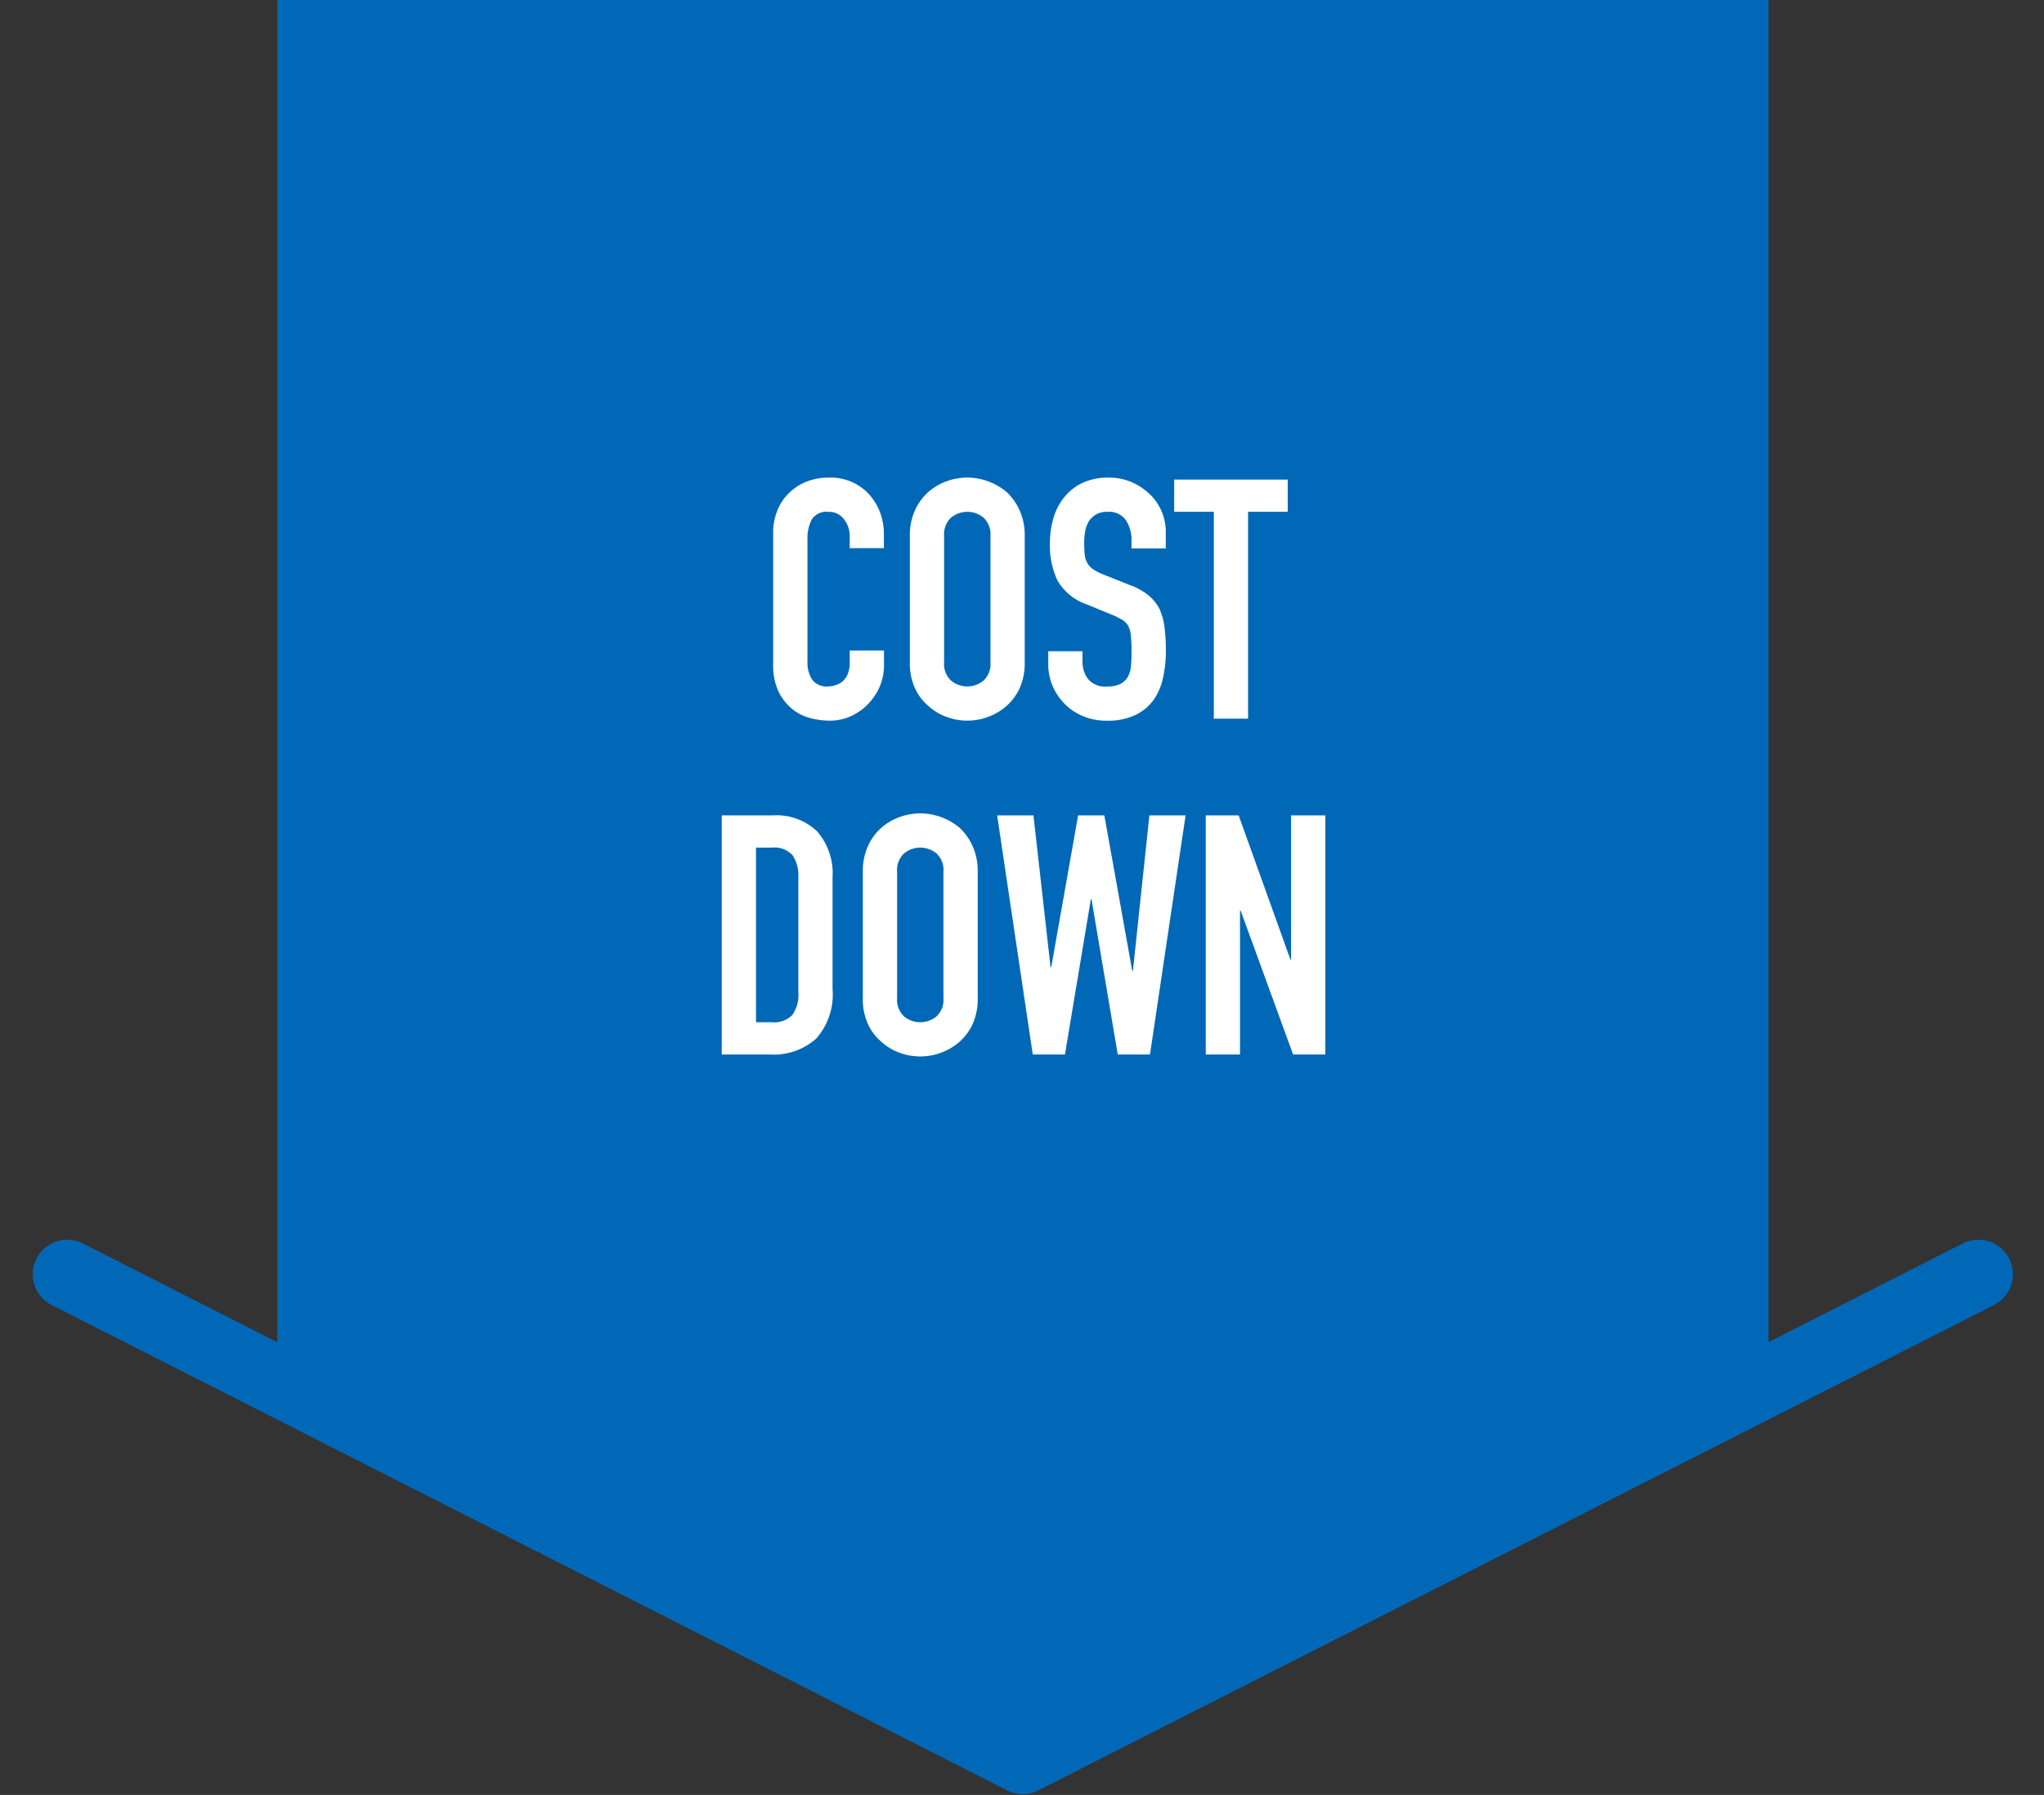
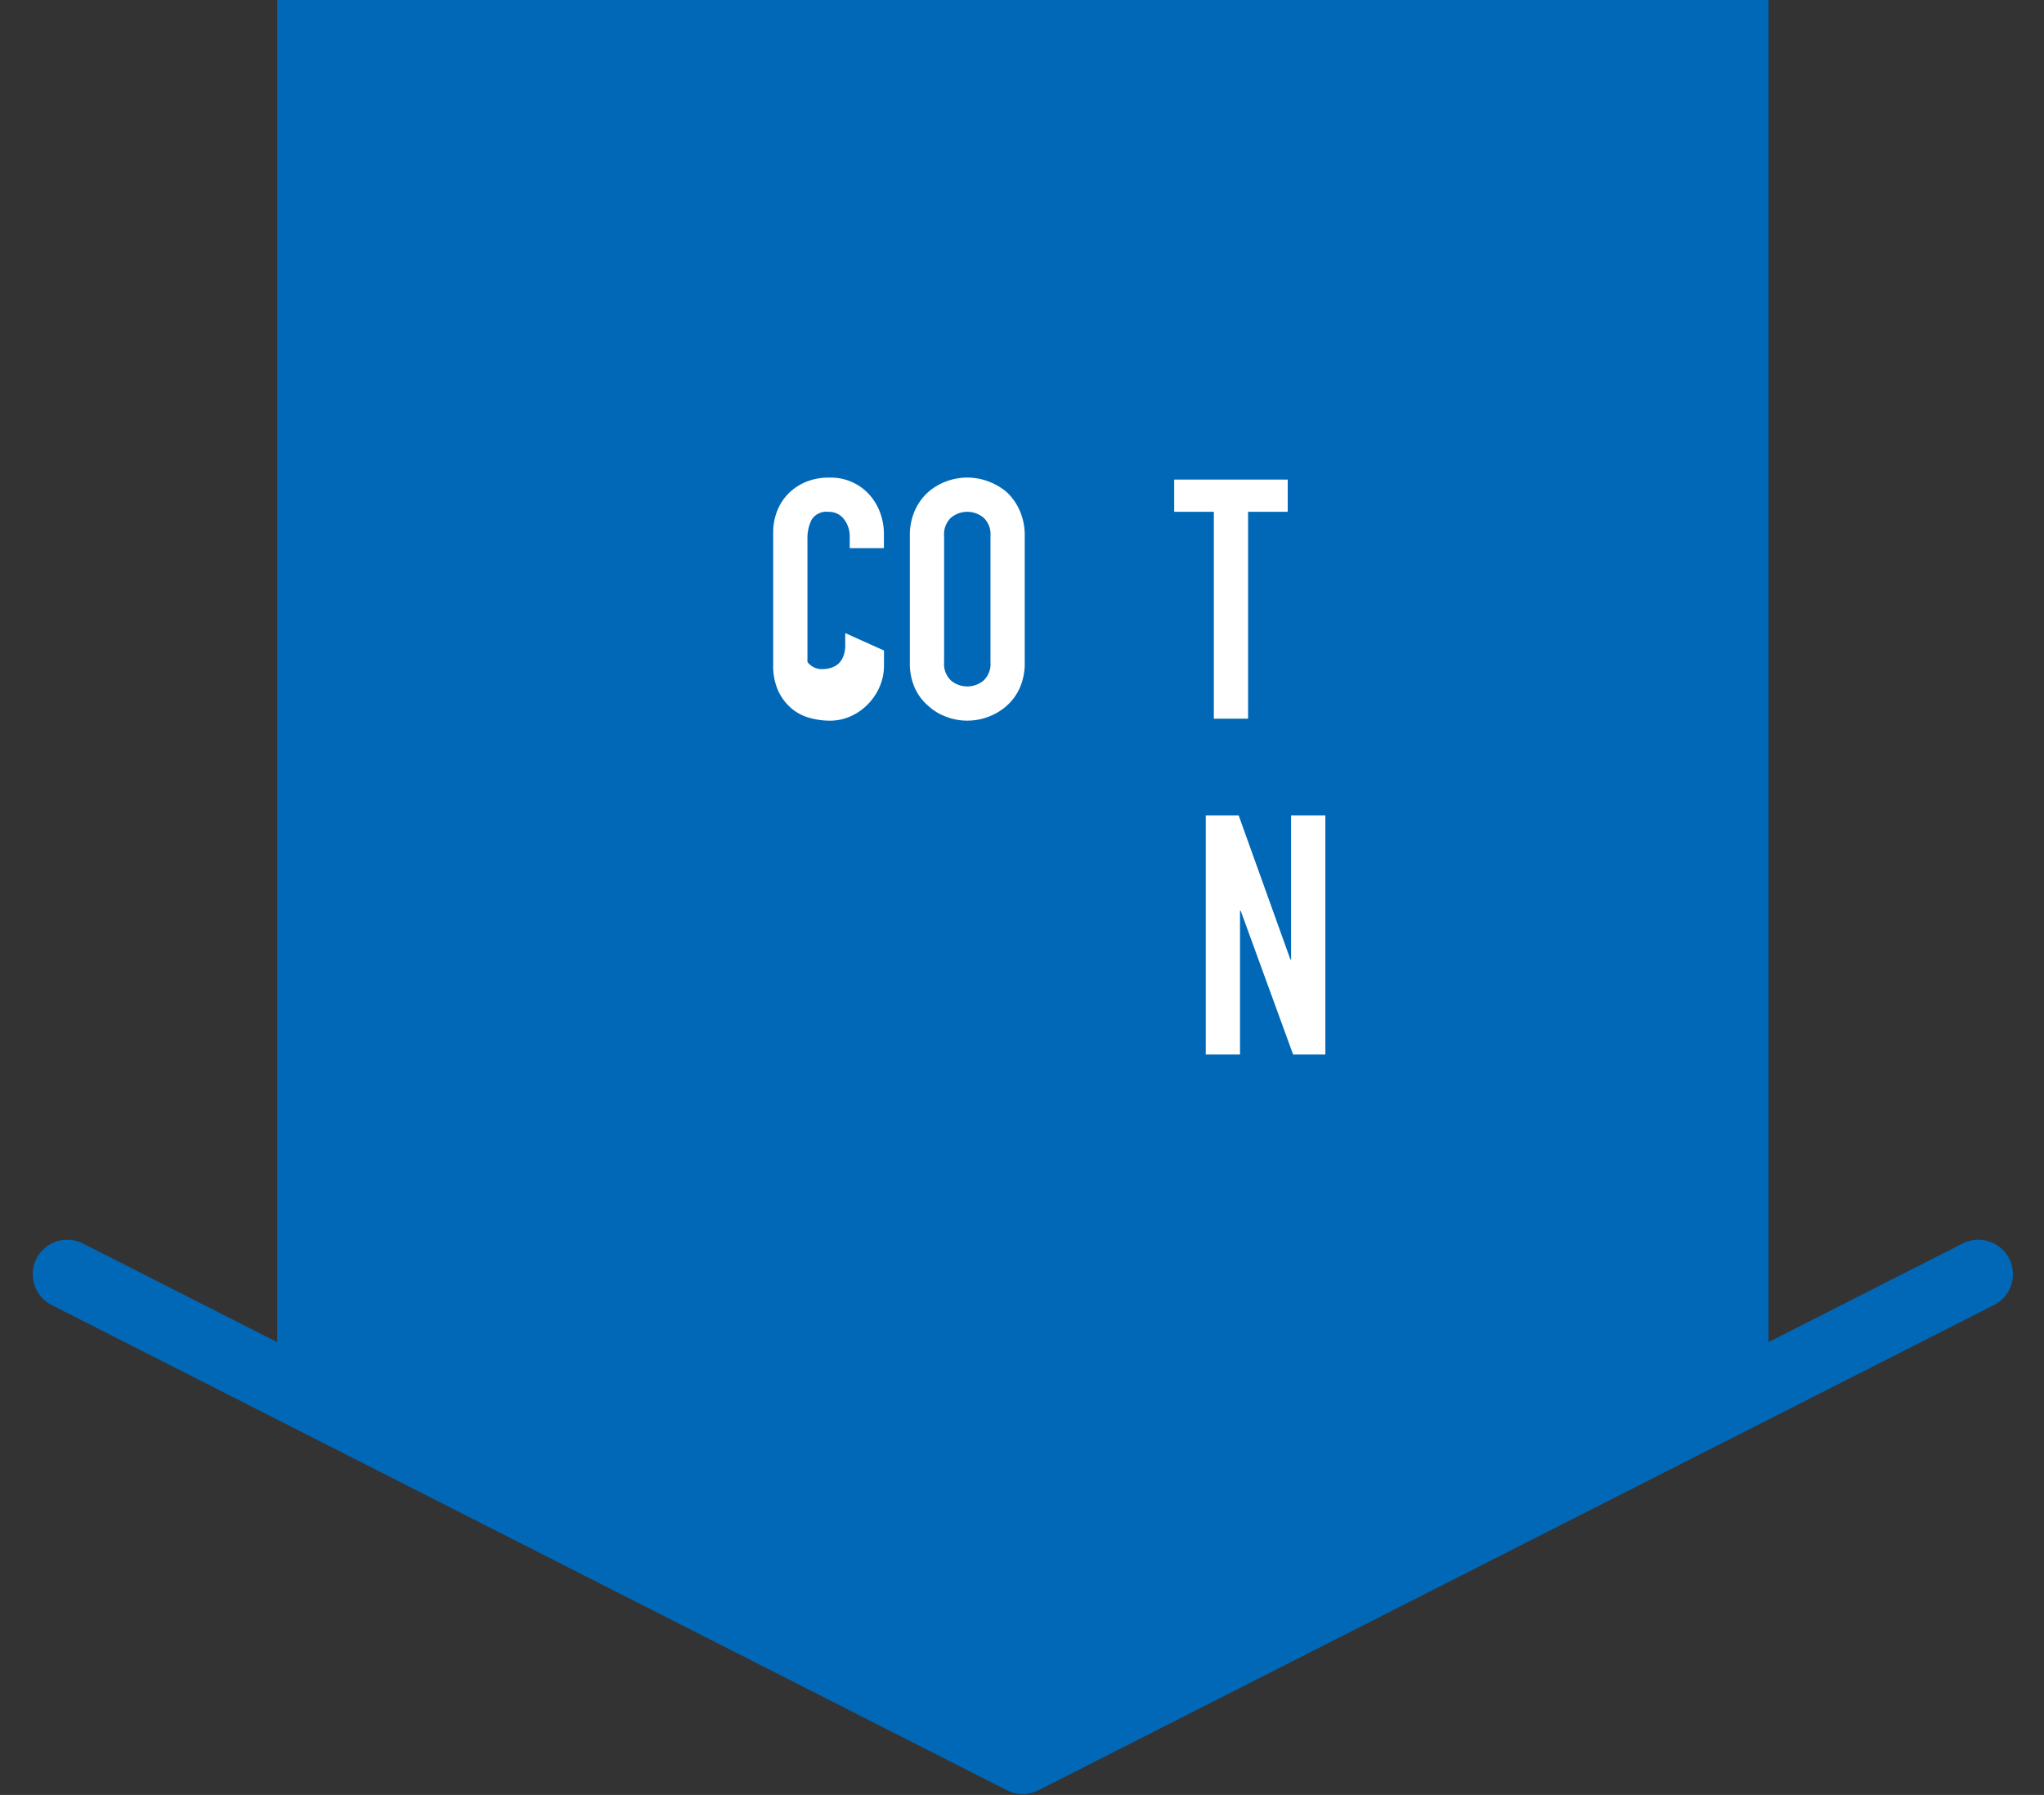
<svg xmlns="http://www.w3.org/2000/svg" width="148" height="130" viewBox="0 0 148 130">
  <rect x="0" y="0" width="148" height="130" fill="#333333" stroke="none" />
  <defs>
    <clipPath id="clip-path">
      <rect id="長方形_162" data-name="長方形 162" width="148" height="130" transform="translate(525 1011)" fill="#b40000" opacity="0.4" />
    </clipPath>
  </defs>
  <g id="マスクグループ_4" data-name="マスクグループ 4" transform="translate(-525 -1011)" clip-path="url(#clip-path)">
    <g id="グループ_23" data-name="グループ 23" transform="translate(528 1011)">
      <path id="パス_4" data-name="パス 4" d="M9.125,0V100.563l53.989,26.874,53.991-26.874V0Z" transform="translate(7.946 0)" fill="#0068b7" />
      <path id="パス_5" data-name="パス 5" d="M139.38,49.331l-34.6,17.574-34.6,17.576L35.592,66.905,1,49.331" transform="translate(0.871 42.956)" fill="none" stroke="#0068b7" stroke-linecap="round" stroke-linejoin="round" stroke-width="5" />
-       <path id="パス_6" data-name="パス 6" d="M36.346,31.014v1.068a3.866,3.866,0,0,1-.3,1.521,4.2,4.2,0,0,1-.84,1.276,4.014,4.014,0,0,1-1.252.889,3.676,3.676,0,0,1-1.543.329,5.511,5.511,0,0,1-1.437-.2,3.391,3.391,0,0,1-1.313-.679,3.782,3.782,0,0,1-.962-1.253,4.441,4.441,0,0,1-.376-1.959V22.478a4.22,4.22,0,0,1,.292-1.581,3.7,3.7,0,0,1,.827-1.265,3.884,3.884,0,0,1,1.276-.84,4.309,4.309,0,0,1,1.643-.3A3.764,3.764,0,0,1,35.2,19.632a4.083,4.083,0,0,1,.84,1.325,4.491,4.491,0,0,1,.3,1.667V23.6H33.865v-.827a2,2,0,0,0-.413-1.265,1.343,1.343,0,0,0-1.119-.535,1.258,1.258,0,0,0-1.229.572,3.058,3.058,0,0,0-.3,1.446v8.851A2.287,2.287,0,0,0,31.13,33.1a1.287,1.287,0,0,0,1.179.513,1.757,1.757,0,0,0,.522-.086,1.534,1.534,0,0,0,.524-.281,1.476,1.476,0,0,0,.365-.533,2.172,2.172,0,0,0,.146-.851v-.851Z" transform="translate(24.661 16.099)" fill="#fff" />
+       <path id="パス_6" data-name="パス 6" d="M36.346,31.014v1.068a3.866,3.866,0,0,1-.3,1.521,4.2,4.2,0,0,1-.84,1.276,4.014,4.014,0,0,1-1.252.889,3.676,3.676,0,0,1-1.543.329,5.511,5.511,0,0,1-1.437-.2,3.391,3.391,0,0,1-1.313-.679,3.782,3.782,0,0,1-.962-1.253,4.441,4.441,0,0,1-.376-1.959V22.478a4.22,4.22,0,0,1,.292-1.581,3.7,3.7,0,0,1,.827-1.265,3.884,3.884,0,0,1,1.276-.84,4.309,4.309,0,0,1,1.643-.3A3.764,3.764,0,0,1,35.2,19.632a4.083,4.083,0,0,1,.84,1.325,4.491,4.491,0,0,1,.3,1.667V23.6H33.865v-.827a2,2,0,0,0-.413-1.265,1.343,1.343,0,0,0-1.119-.535,1.258,1.258,0,0,0-1.229.572,3.058,3.058,0,0,0-.3,1.446v8.851a1.287,1.287,0,0,0,1.179.513,1.757,1.757,0,0,0,.522-.086,1.534,1.534,0,0,0,.524-.281,1.476,1.476,0,0,0,.365-.533,2.172,2.172,0,0,0,.146-.851v-.851Z" transform="translate(24.661 16.099)" fill="#fff" />
      <path id="パス_7" data-name="パス 7" d="M33.611,22.719a4.413,4.413,0,0,1,.365-1.846,3.929,3.929,0,0,1,.973-1.339,4.16,4.16,0,0,1,1.326-.778,4.338,4.338,0,0,1,2.99,0,4.47,4.47,0,0,1,1.351.778,4.107,4.107,0,0,1,.948,1.339,4.413,4.413,0,0,1,.365,1.846v9.146a4.382,4.382,0,0,1-.365,1.873,3.843,3.843,0,0,1-.948,1.287,4.146,4.146,0,0,1-1.351.8,4.282,4.282,0,0,1-2.99,0,3.875,3.875,0,0,1-1.326-.8,3.687,3.687,0,0,1-.973-1.287,4.382,4.382,0,0,1-.365-1.873Zm2.481,9.146a1.645,1.645,0,0,0,.5,1.325,1.842,1.842,0,0,0,2.357,0,1.645,1.645,0,0,0,.5-1.325V22.719a1.648,1.648,0,0,0-.5-1.325,1.848,1.848,0,0,0-2.357,0,1.648,1.648,0,0,0-.5,1.325Z" transform="translate(29.268 16.099)" fill="#fff" />
-       <path id="パス_8" data-name="パス 8" d="M47.479,23.621H45v-.559a2.639,2.639,0,0,0-.4-1.472,1.482,1.482,0,0,0-1.349-.619,1.546,1.546,0,0,0-.827.195,1.657,1.657,0,0,0-.513.486,2.081,2.081,0,0,0-.266.717,4.71,4.71,0,0,0-.073.84c0,.34.013.623.036.849a1.616,1.616,0,0,0,.183.61,1.366,1.366,0,0,0,.427.462,3.985,3.985,0,0,0,.765.389l1.9.754a4.72,4.72,0,0,1,1.338.741,3.225,3.225,0,0,1,.8.986,4.583,4.583,0,0,1,.365,1.325,13.373,13.373,0,0,1,.1,1.691,8.9,8.9,0,0,1-.219,2.03,4.258,4.258,0,0,1-.705,1.594,3.5,3.5,0,0,1-1.338,1.07A4.709,4.709,0,0,1,43.2,36.1a4.459,4.459,0,0,1-1.68-.316,3.974,3.974,0,0,1-1.336-.876,4.224,4.224,0,0,1-.889-1.3,3.975,3.975,0,0,1-.327-1.616v-.924h2.481v.778a2.043,2.043,0,0,0,.4,1.229,1.572,1.572,0,0,0,1.351.546,2.15,2.15,0,0,0,.984-.183,1.3,1.3,0,0,0,.548-.522,1.878,1.878,0,0,0,.23-.816c.024-.316.037-.668.037-1.057a10.09,10.09,0,0,0-.051-1.119,1.876,1.876,0,0,0-.193-.705,1.376,1.376,0,0,0-.449-.438,5.744,5.744,0,0,0-.743-.365l-1.775-.73a3.921,3.921,0,0,1-2.151-1.74,5.958,5.958,0,0,1-.548-2.711,6.309,6.309,0,0,1,.268-1.848,4.2,4.2,0,0,1,.8-1.508,3.688,3.688,0,0,1,1.3-1.01,4.358,4.358,0,0,1,1.886-.376,4.116,4.116,0,0,1,1.689.339,4.423,4.423,0,0,1,1.326.9A3.756,3.756,0,0,1,47.479,22.4Z" transform="translate(33.932 16.099)" fill="#fff" />
      <path id="パス_9" data-name="パス 9" d="M46.712,35.883V20.9h-2.87V18.567h8.22V20.9h-2.87V35.883Z" transform="translate(38.178 16.167)" fill="#fff" />
-       <path id="パス_10" data-name="パス 10" d="M26.331,48.883V31.567H30a4.263,4.263,0,0,1,3.246,1.167,4.614,4.614,0,0,1,1.108,3.308v8.1a4.826,4.826,0,0,1-1.18,3.588,4.651,4.651,0,0,1-3.392,1.154ZM28.812,33.9V46.548h1.141a1.833,1.833,0,0,0,1.484-.524,2.515,2.515,0,0,0,.44-1.641V36.042a2.623,2.623,0,0,0-.413-1.581,1.768,1.768,0,0,0-1.51-.559Z" transform="translate(22.929 27.488)" fill="#fff" />
-       <path id="パス_11" data-name="パス 11" d="M31.791,35.719a4.384,4.384,0,0,1,.365-1.846,3.88,3.88,0,0,1,.973-1.339,4.12,4.12,0,0,1,1.326-.778,4.356,4.356,0,0,1,1.493-.266,4.4,4.4,0,0,1,1.5.266,4.515,4.515,0,0,1,1.351.778,4.135,4.135,0,0,1,.948,1.339,4.443,4.443,0,0,1,.363,1.846v9.146a4.411,4.411,0,0,1-.363,1.873,3.868,3.868,0,0,1-.948,1.287,4.186,4.186,0,0,1-1.351.8,4.361,4.361,0,0,1-1.5.269,4.317,4.317,0,0,1-1.493-.269,3.841,3.841,0,0,1-1.326-.8,3.642,3.642,0,0,1-.973-1.287,4.354,4.354,0,0,1-.365-1.873Zm2.481,9.146a1.644,1.644,0,0,0,.5,1.325,1.842,1.842,0,0,0,2.357,0,1.645,1.645,0,0,0,.5-1.325V35.719a1.648,1.648,0,0,0-.5-1.325,1.848,1.848,0,0,0-2.357,0,1.647,1.647,0,0,0-.5,1.325Z" transform="translate(27.684 27.42)" fill="#fff" />
-       <path id="パス_12" data-name="パス 12" d="M50.634,31.567,48.056,48.883H45.722l-1.9-11.236h-.049L41.9,48.883H39.568L36.99,31.567h2.627l1.24,10.993h.049l1.946-10.993h1.9l2.019,11.26h.049l1.192-11.26Z" transform="translate(32.211 27.488)" fill="#fff" />
      <path id="パス_13" data-name="パス 13" d="M45.064,48.883V31.567h2.382L51.191,42h.051V31.567h2.481V48.883H51.387L47.593,38.474h-.049V48.883Z" transform="translate(39.242 27.488)" fill="#fff" />
      <rect id="長方形_2" data-name="長方形 2" width="142.121" height="129.308" transform="translate(0 0)" fill="none" />
    </g>
  </g>
</svg>